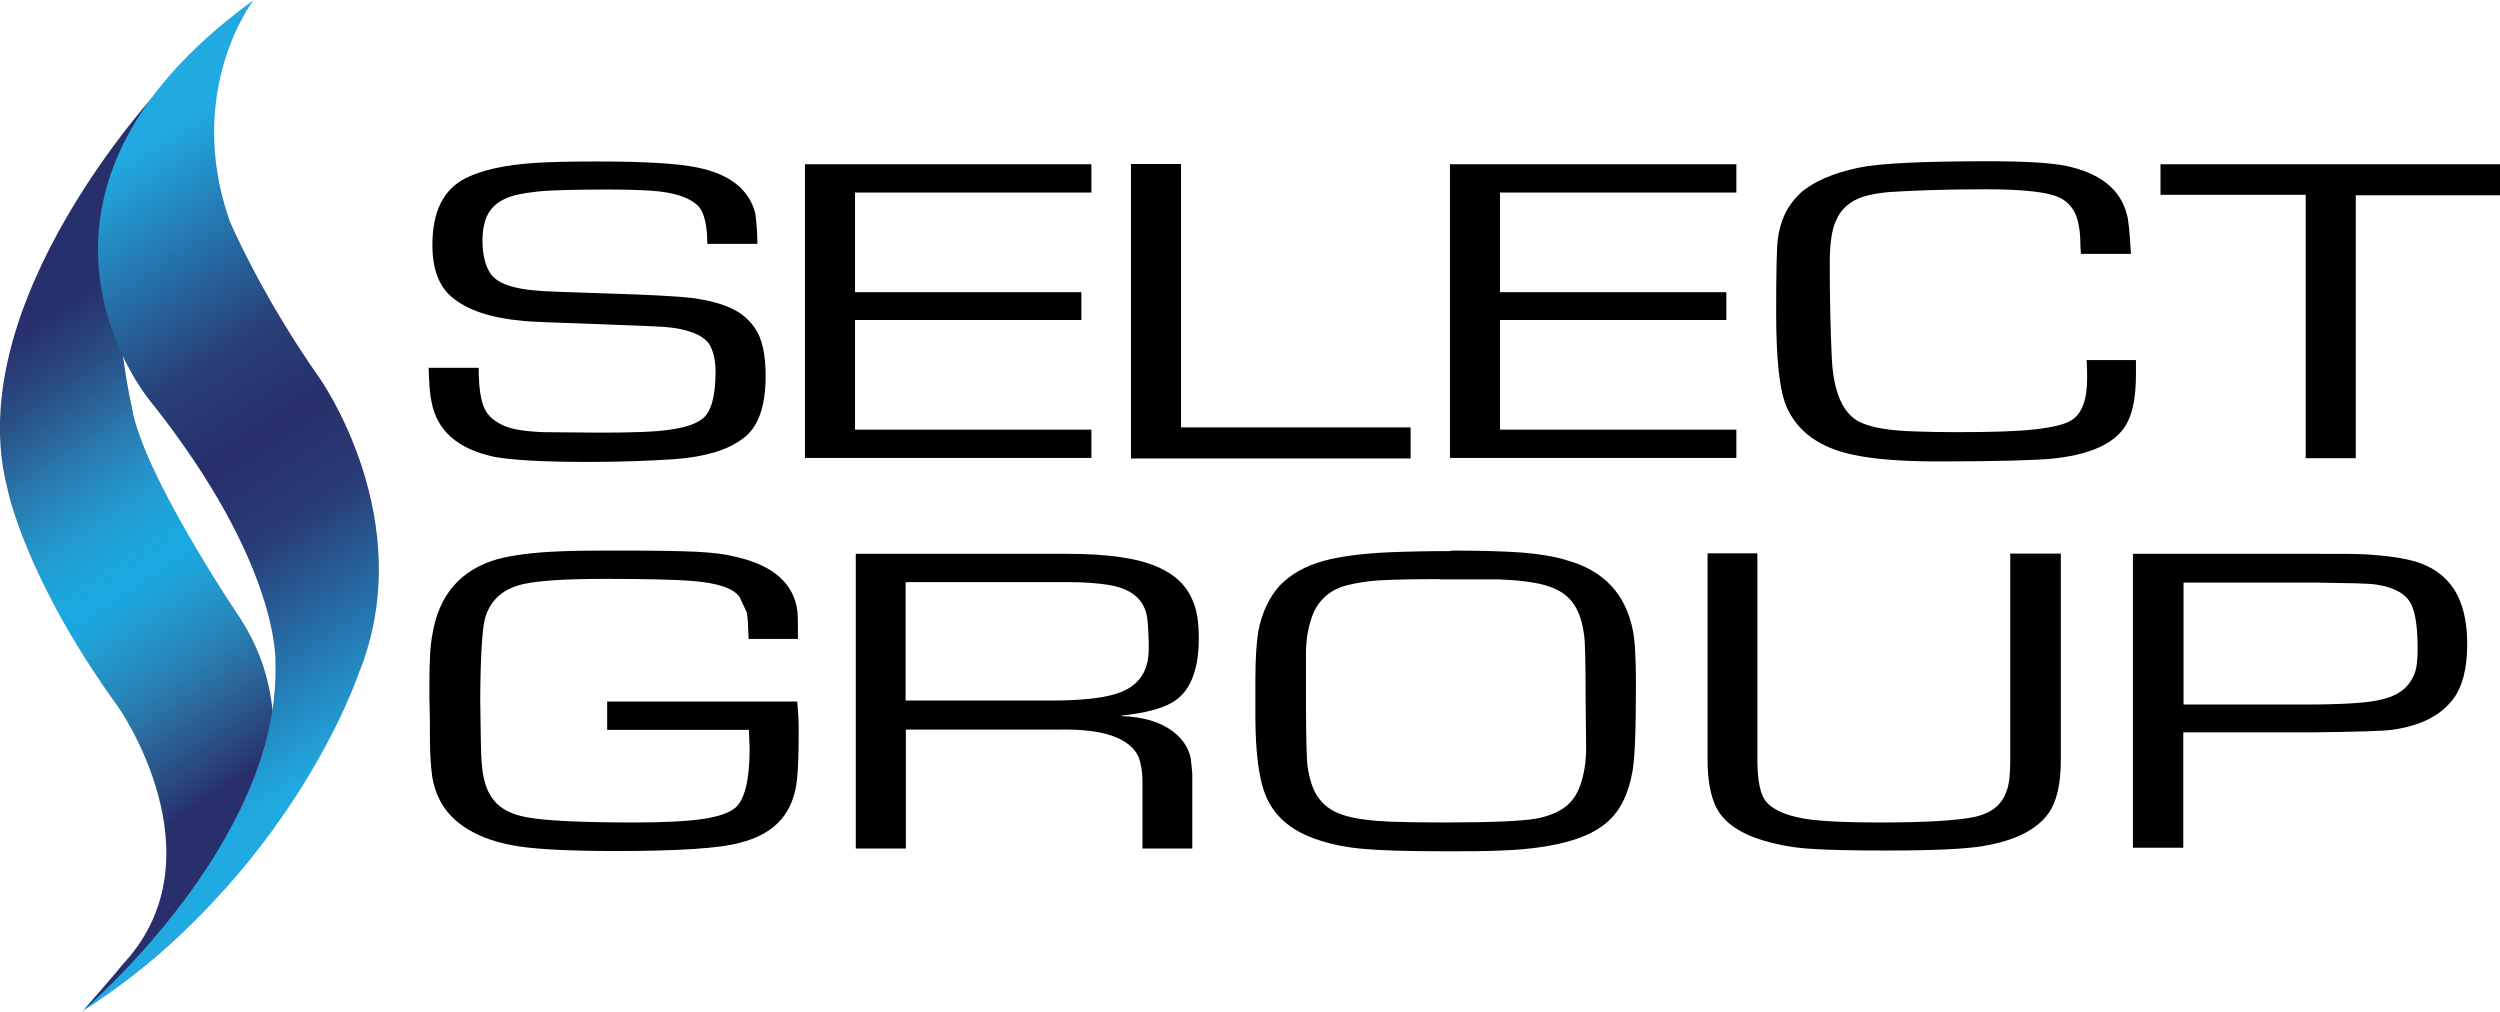
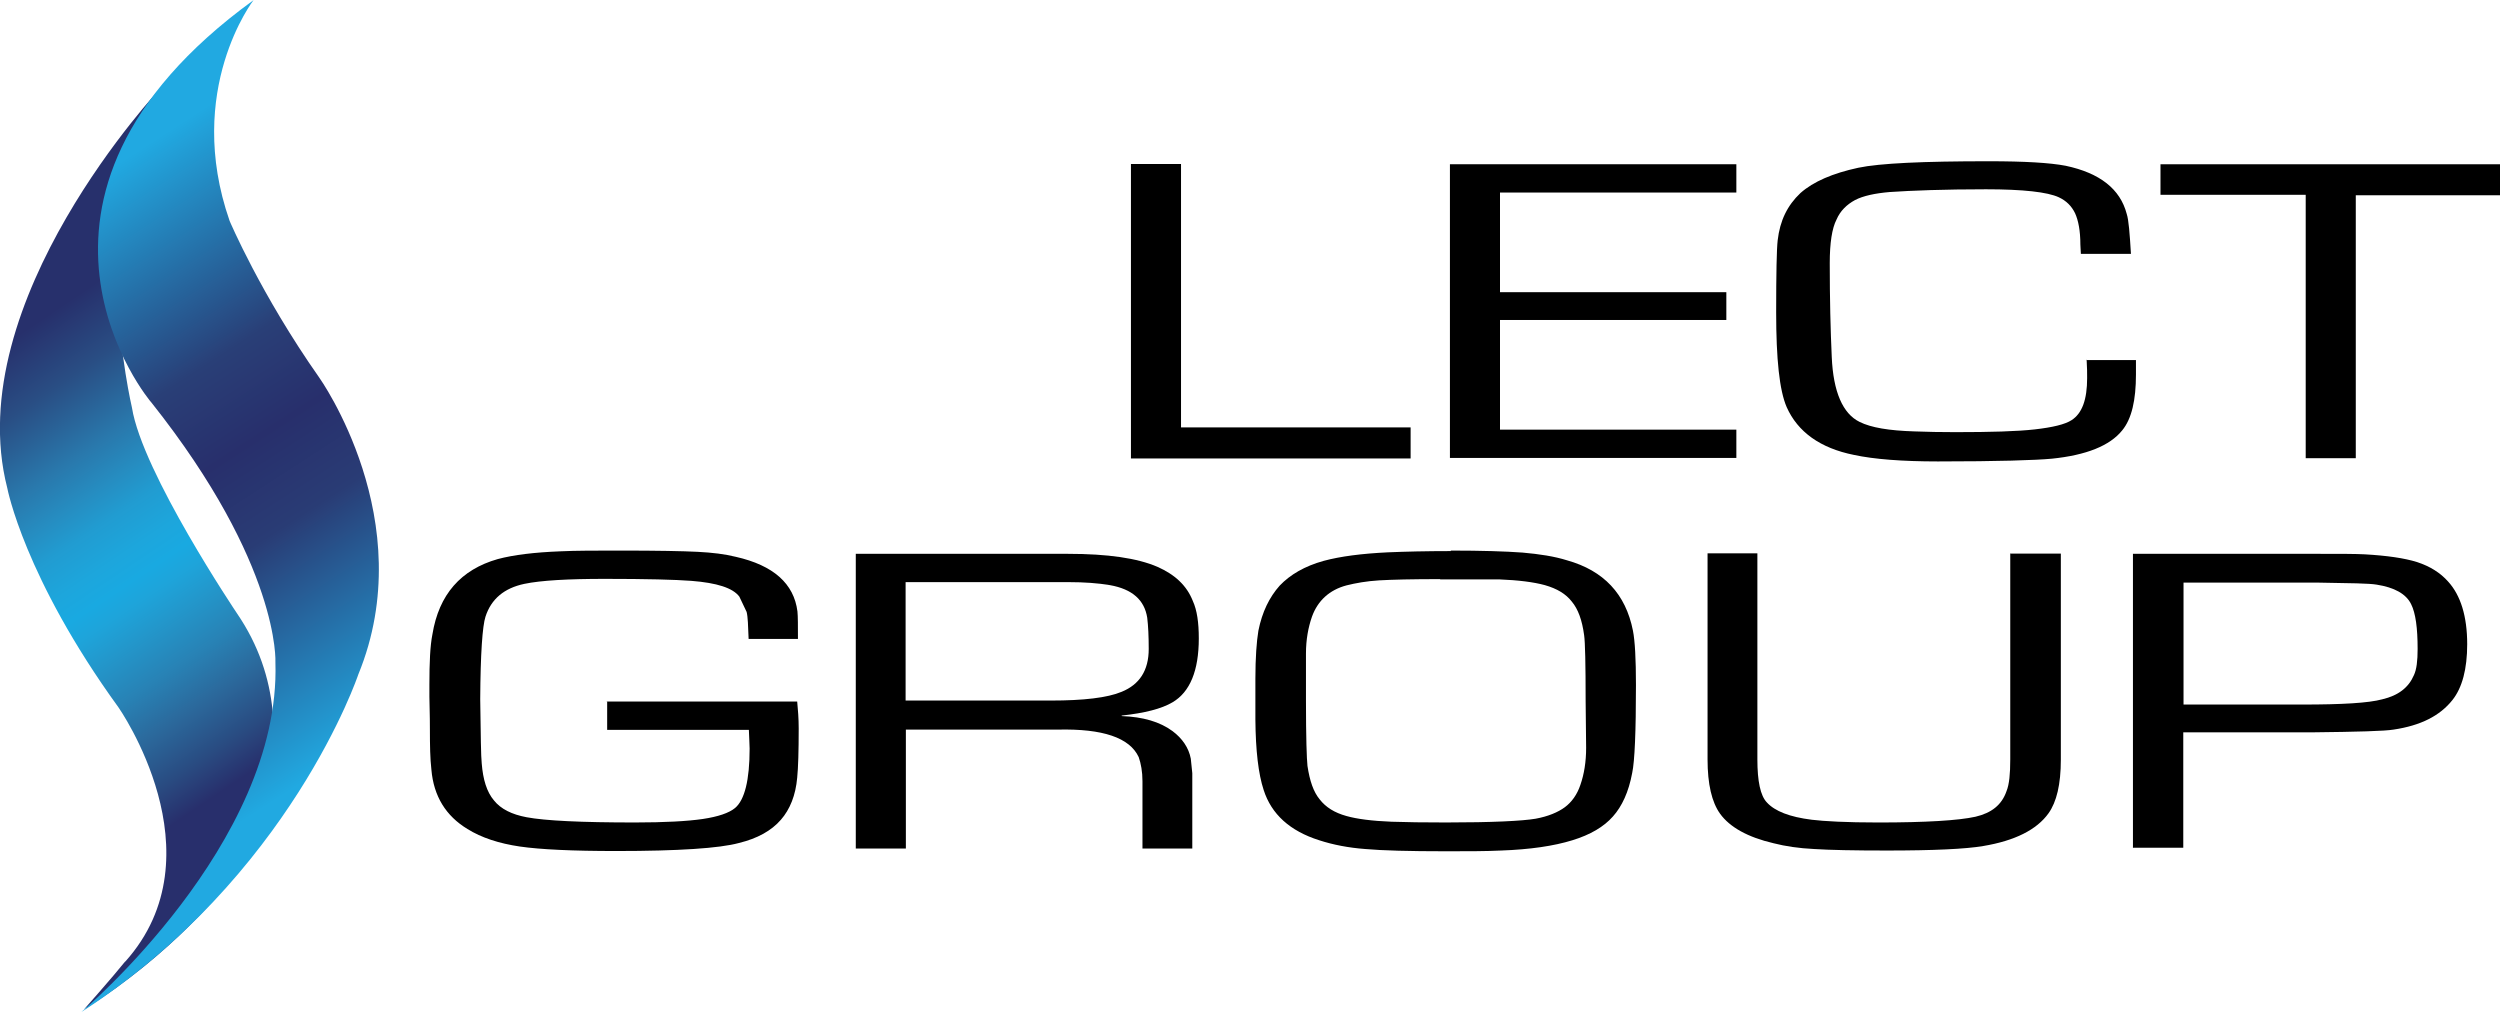
<svg xmlns="http://www.w3.org/2000/svg" viewBox="0 0 99.85 40.41">
  <defs>
    <style>.f{fill:url(#d);}.g{fill:url(#e);}</style>
    <linearGradient id="d" x1="-.36" y1="96.09" x2="11.59" y2="78.37" gradientTransform="translate(0 110.2) scale(1 -1)" gradientUnits="userSpaceOnUse">
      <stop offset="0" stop-color="#27306c" />
      <stop offset=".12" stop-color="#294e84" />
      <stop offset=".18" stop-color="#296196" />
      <stop offset=".25" stop-color="#2978ac" />
      <stop offset=".32" stop-color="#268cc0" />
      <stop offset=".38" stop-color="#219cd1" />
      <stop offset=".45" stop-color="#1da6dc" />
      <stop offset=".5" stop-color="#19a9e1" />
      <stop offset=".54" stop-color="#1ea4da" />
      <stop offset=".6" stop-color="#2396ca" />
      <stop offset=".68" stop-color="#2882b5" />
      <stop offset=".76" stop-color="#2b699c" />
      <stop offset=".85" stop-color="#294b81" />
      <stop offset=".92" stop-color="#282f6c" />
    </linearGradient>
    <linearGradient id="e" x1="-2.23" y1="103.77" x2="15.24" y2="76.78" gradientTransform="translate(0 110.2) scale(1 -1)" gradientUnits="userSpaceOnUse">
      <stop offset="0" stop-color="#21a9e1" />
      <stop offset=".12" stop-color="#21a9e1" />
      <stop offset=".39" stop-color="#293f77" />
      <stop offset=".5" stop-color="#282f6c" />
      <stop offset=".61" stop-color="#293c75" />
      <stop offset=".89" stop-color="#21a9e1" />
      <stop offset="1" stop-color="#21a9e1" />
    </linearGradient>
  </defs>
  <g id="a" />
  <g id="b">
    <g id="c">
      <g>
-         <path d="M30.25,9.74h-2c0-.73-.12-1.24-.36-1.51-.29-.29-.79-.49-1.52-.58-.42-.05-1.11-.08-2.08-.08-1.46,0-2.43,.03-2.9,.09-.55,.06-.96,.15-1.24,.29-.29,.14-.5,.32-.65,.58-.15,.27-.23,.64-.23,1.08,0,.56,.11,1.01,.33,1.33,.26,.37,.88,.6,1.88,.67,.27,.03,1.18,.06,2.75,.11,1.65,.05,2.79,.11,3.41,.18,.65,.09,1.18,.23,1.56,.41,.39,.18,.71,.44,.94,.78,.29,.4,.44,1.04,.44,1.91,0,1.25-.3,2.09-.93,2.53-.61,.46-1.52,.72-2.72,.81-.91,.06-2.06,.11-3.47,.11-1.82,0-3.05-.08-3.7-.2-1.47-.31-2.32-1.04-2.53-2.23-.06-.24-.09-.7-.11-1.33h2v.26c.02,.61,.09,1.07,.23,1.36,.14,.31,.41,.53,.77,.69,.33,.15,.85,.23,1.56,.26,.65,0,1.41,.02,2.29,.02,1.29,0,2.23-.03,2.79-.12,.58-.08,1-.21,1.29-.43,.35-.26,.53-.9,.53-1.88,0-.5-.11-.89-.27-1.13-.26-.35-.83-.58-1.73-.66-.26-.02-1.2-.06-2.85-.12-1.55-.05-2.49-.09-2.82-.12-1.31-.12-2.25-.43-2.87-.96-.52-.44-.77-1.14-.77-2.08,0-1.33,.44-2.21,1.32-2.66,.68-.34,1.59-.53,2.73-.61,.76-.05,1.62-.06,2.55-.06,1.9,0,3.2,.08,3.98,.24,1.32,.27,2.09,.9,2.32,1.85,.03,.26,.08,.66,.08,1.19Z" />
-         <path d="M34.15,7.69v3.98h9.04v1.11h-9.04v4.38h9.44v1.13h-11.44V6.56h11.44v1.13h-9.44Z" />
        <path d="M47.17,6.55v10.52h9.17v1.24h-11.17V6.55h2Z" />
        <path d="M59.91,7.69v3.98h9.04v1.11h-9.04v4.38h9.44v1.13h-11.44V6.56h11.44v1.13h-9.44Z" />
        <path d="M83.31,14.38h2v.58c0,1.02-.17,1.77-.55,2.23-.49,.61-1.43,.99-2.81,1.13-.64,.06-2.15,.11-4.55,.11-1.44,0-2.56-.09-3.35-.26-1.35-.27-2.25-.92-2.69-1.91-.29-.67-.42-1.92-.42-3.78,0-1.57,.02-2.53,.06-2.88,.09-.79,.39-1.4,.91-1.89,.52-.46,1.29-.79,2.31-1.01,.86-.18,2.59-.26,5.21-.26,1.43,0,2.44,.06,3.07,.18,1.37,.29,2.18,.93,2.44,1.92,.08,.24,.12,.78,.17,1.6h-2l-.02-.37c0-.55-.08-.96-.21-1.25-.14-.29-.35-.5-.65-.64-.45-.21-1.43-.32-2.91-.32-1.67,0-2.96,.05-3.85,.11-.58,.05-1.05,.15-1.38,.32-.33,.18-.59,.43-.74,.78-.18,.35-.27,.93-.27,1.74,0,1.42,.03,2.67,.08,3.75,.06,1.39,.44,2.26,1.11,2.59,.46,.23,1.18,.35,2.19,.38,.52,.02,1.06,.03,1.64,.03,1.41,0,2.46-.03,3.17-.11s1.21-.2,1.47-.37c.42-.27,.62-.82,.62-1.68,0-.18,0-.43-.02-.73Z" />
        <path d="M94.09,7.8v10.5h-2V7.78h-5.8v-1.22h13.57v1.24h-5.77Z" />
        <path d="M24.21,28.02h7.63c.03,.32,.06,.67,.06,1.07,0,.92-.02,1.57-.06,1.97-.06,.7-.29,1.27-.65,1.68-.38,.44-.94,.75-1.68,.93-.77,.21-2.41,.32-4.9,.32-1.73,0-3.02-.06-3.85-.18-.82-.12-1.53-.35-2.09-.7-.86-.52-1.35-1.31-1.44-2.37-.05-.43-.06-.96-.06-1.62,0-.11,0-.53-.02-1.3v-.47c0-.89,.03-1.56,.12-2.01,.26-1.6,1.14-2.59,2.61-3.01,.64-.17,1.47-.27,2.5-.31,.61-.03,1.43-.03,2.43-.03,1.44,0,2.46,.02,3.05,.05s1.09,.09,1.53,.2c1.5,.34,2.32,1.07,2.46,2.18,.02,.21,.02,.56,.02,1.1h-1.97c-.02-.52-.03-.89-.08-1.08l-.29-.61c-.26-.35-.9-.55-1.91-.63-.65-.05-1.81-.08-3.46-.08-1.46,0-2.55,.06-3.22,.2-.8,.17-1.32,.6-1.55,1.31-.12,.37-.2,1.47-.21,3.3,.02,1.45,.03,2.3,.06,2.56,.05,.64,.2,1.14,.49,1.48,.27,.34,.71,.56,1.3,.67,.74,.14,2.19,.21,4.32,.21,1.2,0,2.11-.05,2.72-.14,.61-.09,1.05-.24,1.29-.44,.38-.32,.58-1.11,.58-2.37,0-.17-.02-.41-.03-.75h-5.66v-1.14" />
        <path d="M34.18,33.87v-11.75h8.48c1.58,0,2.76,.17,3.57,.52,.7,.31,1.17,.75,1.41,1.36,.17,.37,.24,.87,.24,1.5,0,1.28-.35,2.14-1.05,2.55-.44,.26-1.11,.43-2.03,.53v.02c.85,.03,1.53,.23,2.03,.6,.39,.29,.65,.67,.73,1.1l.06,.58v3.01h-1.99v-2.69c0-.38-.06-.7-.15-.96-.36-.78-1.44-1.14-3.22-1.1h-6.08v4.75h-2Zm1.99-5.89h5.81c1.29,0,2.25-.11,2.82-.35,.71-.29,1.08-.85,1.08-1.71,0-.5-.02-.92-.06-1.25-.11-.7-.59-1.14-1.49-1.3-.47-.08-1.03-.12-1.65-.12h-6.51v4.73Z" />
        <path d="M57.94,21.99c1.24,0,2.19,.03,2.87,.08,.68,.06,1.27,.15,1.78,.31,1.46,.41,2.34,1.34,2.63,2.81,.08,.41,.12,1.13,.12,2.17,0,1.86-.05,3.04-.15,3.51-.14,.76-.41,1.34-.77,1.74-.36,.41-.9,.73-1.62,.95-.74,.23-1.7,.37-2.85,.41-.61,.03-1.34,.03-2.2,.03-1.47,0-2.55-.03-3.22-.09-.67-.05-1.29-.17-1.84-.35-1.17-.37-1.91-1.04-2.22-2.01-.21-.64-.32-1.57-.33-2.81v-1.63c0-.85,.05-1.5,.12-1.92,.15-.75,.44-1.34,.85-1.8,.42-.44,1-.78,1.76-.99,.67-.18,1.52-.29,2.56-.34,.71-.03,1.53-.05,2.52-.05Zm-.42,1.14c-1.12,0-1.93,.02-2.44,.05-.5,.03-.94,.11-1.3,.2-.68,.18-1.15,.61-1.38,1.25-.15,.43-.24,.92-.24,1.47v1.88c0,1.48,.03,2.34,.06,2.61,.09,.6,.24,1.04,.49,1.34,.24,.31,.59,.53,1.06,.66,.42,.12,1.03,.2,1.81,.23,.58,.02,1.29,.03,2.17,.03,1.85,0,3.05-.06,3.58-.15,.5-.09,.9-.26,1.17-.46,.27-.2,.49-.5,.62-.89,.15-.43,.23-.92,.23-1.48l-.02-1.89c0-1.45-.02-2.34-.06-2.61-.08-.6-.24-1.04-.49-1.34-.24-.31-.59-.52-1.08-.66-.44-.12-1.05-.2-1.84-.23h-2.34Z" />
        <path d="M80.31,22.11h2v8.23c0,.99-.17,1.69-.49,2.14-.47,.66-1.35,1.1-2.61,1.31-.7,.12-1.99,.18-3.84,.18-1.32,0-2.29-.02-2.91-.06-.62-.03-1.15-.11-1.62-.23-1.03-.24-1.75-.64-2.14-1.18-.33-.46-.5-1.18-.5-2.17v-8.23h1.99v8.23c0,.87,.12,1.45,.38,1.72,.32,.35,.91,.58,1.79,.69,.49,.06,1.38,.11,2.66,.11,1.91,0,3.2-.08,3.88-.23,.64-.15,1.05-.47,1.24-1.02,.11-.27,.15-.69,.15-1.27v-8.23" />
        <path d="M85.19,33.87v-11.75h7.47c.83,0,1.43,0,1.79,.02,.88,.05,1.58,.15,2.09,.31,.52,.17,.93,.43,1.24,.78,.5,.55,.76,1.39,.76,2.5,0,.99-.2,1.74-.59,2.23-.5,.63-1.27,1.02-2.35,1.18-.36,.06-1.44,.09-3.26,.11h-5.14v4.61h-2m2-5.72h4.76c1.58,0,2.64-.06,3.19-.21,.64-.15,1.05-.47,1.26-.96,.11-.23,.15-.58,.15-1.05,0-.84-.08-1.43-.26-1.79-.2-.41-.67-.67-1.38-.78-.29-.05-1.05-.06-2.31-.08h-5.4v4.87h-.02Z" />
        <path class="f" d="M5,38.41c3.85-4.29-.27-10.16-.27-10.16C.96,23.05,.29,19.49,.29,19.49-1.62,12.04,6.44,3.49,6.44,3.49c-3.13,4.46-1.17,12.79-1.17,12.79,.41,2.59,4.19,8.21,4.19,8.21,3.54,5.17-.44,10.88-.44,10.88,0,0-2.09,2.72-5.66,4.94,0,0,1.11-1.25,1.64-1.91Z" />
        <path class="g" d="M10.13,0s-2.78,3.59-.96,8.82c0,0,1.24,2.93,3.58,6.26,0,0,4.08,5.72,1.56,11.86,0,0-2.7,8.07-11.06,13.48,0,0,7.98-6.73,7.75-13.96,0,0,.21-3.88-4.95-10.38-.02,0-6.87-8.13,4.07-16.07Z" />
      </g>
    </g>
  </g>
</svg>